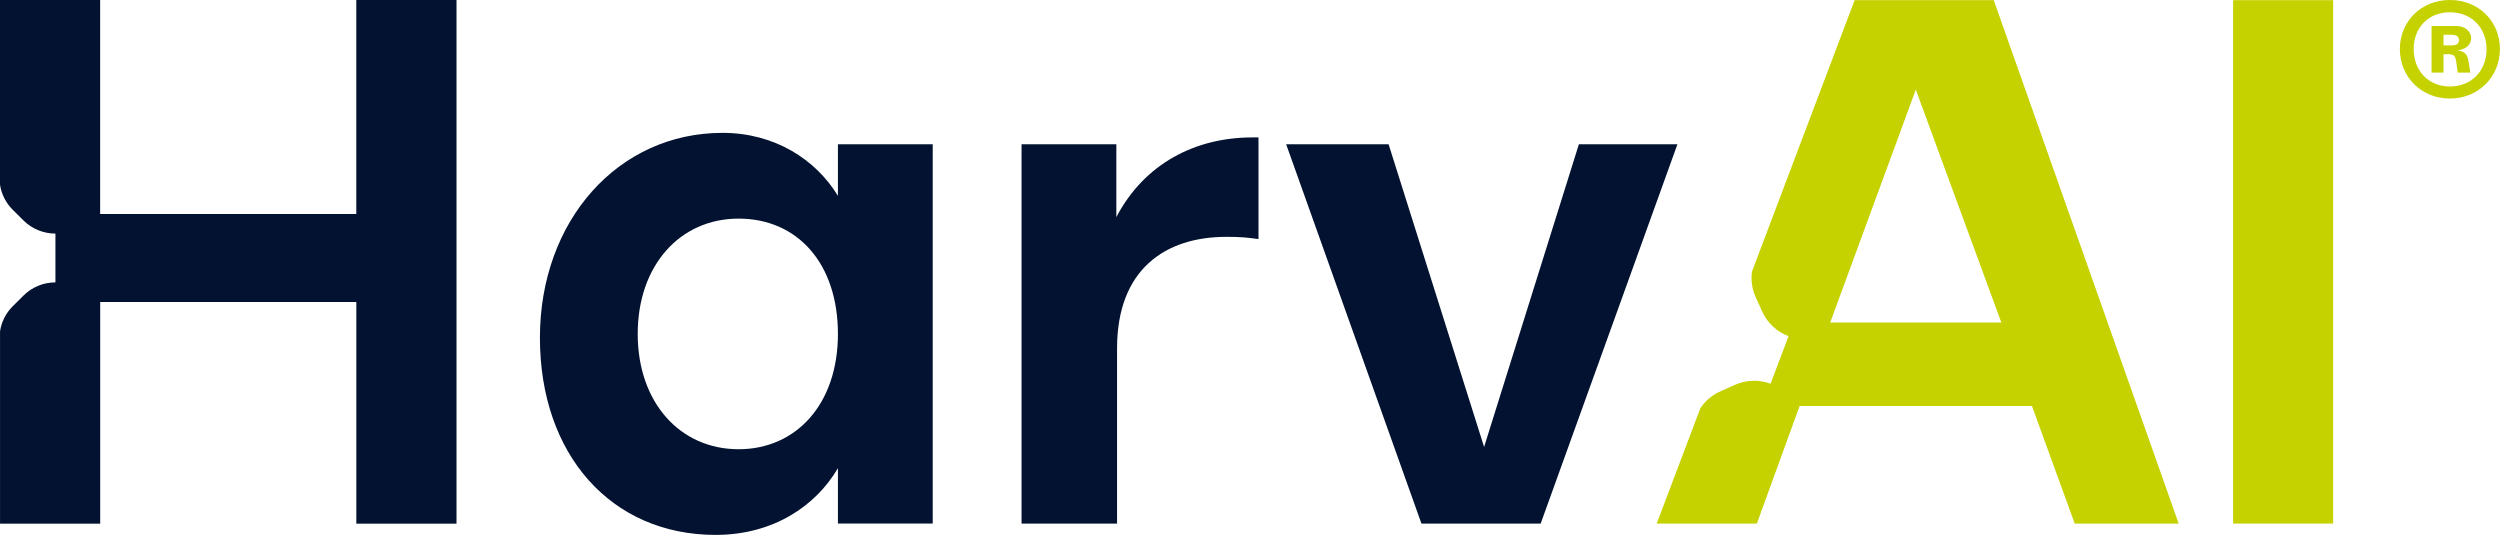
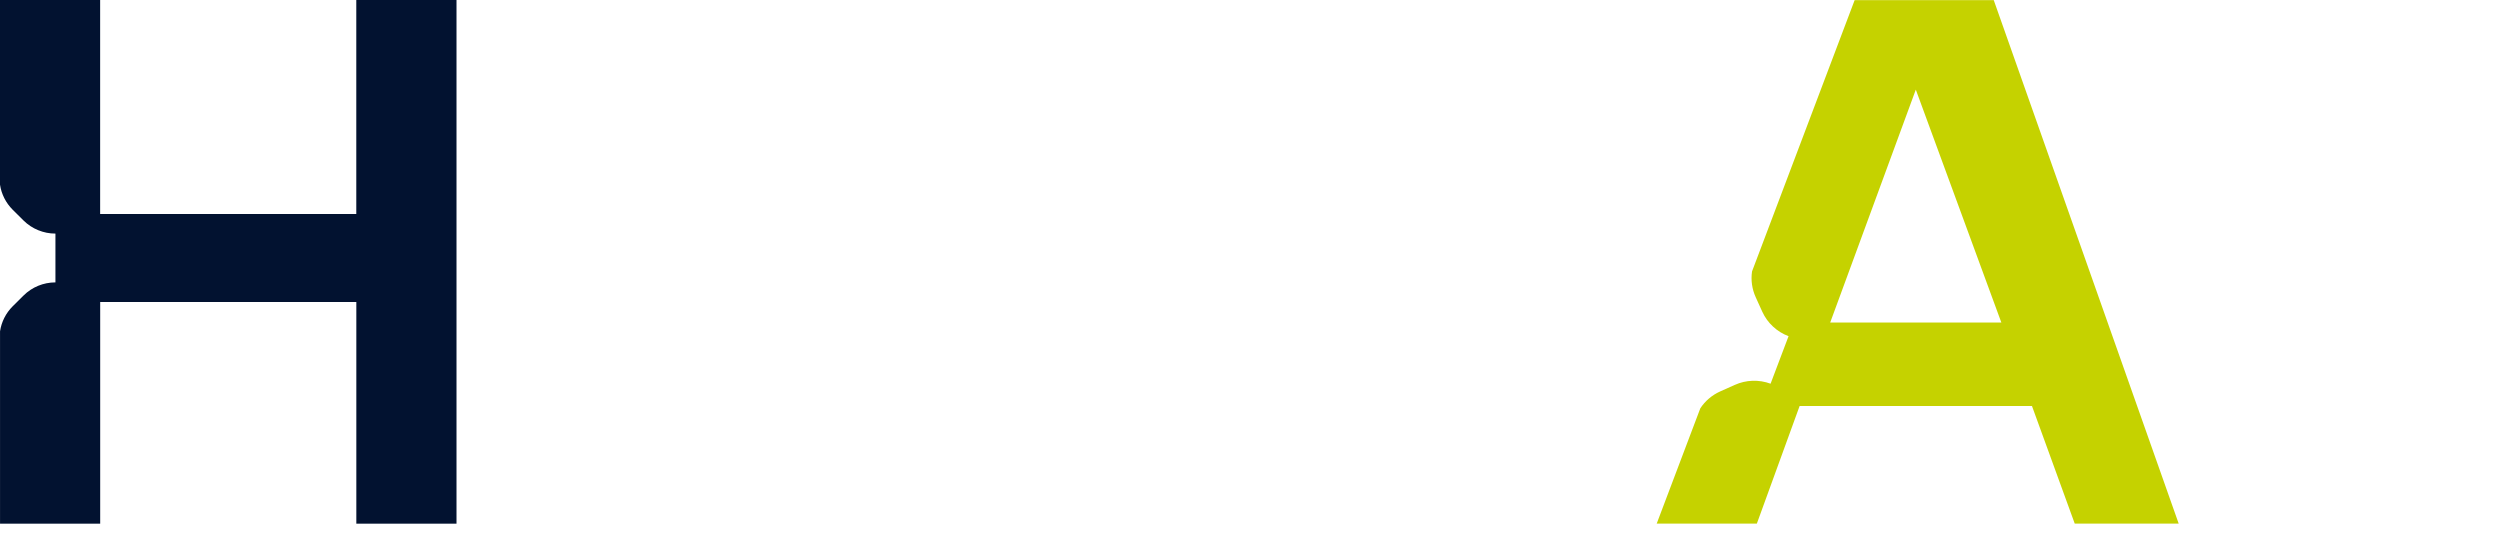
<svg xmlns="http://www.w3.org/2000/svg" width="229" height="49" viewBox="0 0 229 49" fill="none">
  <path d="M32.636 0V19.603H9.173V0H0V16.916C0.129 17.781 0.536 18.583 1.16 19.209L2.159 20.201C2.549 20.588 3.002 20.882 3.5 21.086C3.995 21.29 4.527 21.397 5.078 21.397V25.867C3.984 25.867 2.936 26.296 2.163 27.064L1.163 28.056C0.536 28.682 0.132 29.487 0.003 30.348V47.97H9.177V27.665H32.64V47.97H41.816V0H32.64H32.636Z" fill="#021230" />
-   <path d="M76.754 13.214V17.94C74.727 14.604 70.949 12.17 66.184 12.17C56.596 12.17 49.457 20.229 49.457 30.933C49.457 41.636 55.97 48.997 65.557 48.997C70.806 48.997 74.731 46.355 76.754 42.881V47.953H85.437V13.214H76.754ZM67.657 41.149C62.266 41.149 58.414 36.841 58.414 30.587C58.414 24.333 62.266 20.025 67.657 20.025C73.049 20.025 76.754 24.129 76.754 30.587C76.754 37.045 72.906 41.149 67.657 41.149Z" fill="#021230" />
-   <path d="M114.714 12.588C109.535 12.588 104.844 14.95 102.257 19.887V13.214H93.574V47.96H102.323V31.907C102.323 24.682 106.732 21.695 112.335 21.695C113.666 21.695 114.296 21.76 115.278 21.902V12.588H114.718H114.714Z" fill="#021230" />
-   <path d="M144.626 13.214L135.943 40.941L127.195 13.214H117.812L130.204 47.959H141.126L153.653 13.214H144.622H144.626Z" fill="#021230" />
  <path d="M182.628 0.014H169.885L160.488 24.858C160.367 25.66 160.485 26.483 160.826 27.233L161.432 28.568C161.669 29.083 162 29.539 162.411 29.916C162.818 30.296 163.299 30.594 163.832 30.794L162.185 35.147C161.119 34.753 159.938 34.791 158.904 35.258L157.56 35.859C156.818 36.194 156.191 36.73 155.749 37.401L151.754 47.963H160.927L164.845 37.19H186.128L190.046 47.963H199.568L182.628 0.014ZM167.645 29.546L175.488 8.211L183.324 29.546H167.645Z" fill="#C5D200" />
-   <path d="M204.551 0.014V47.96H213.717V0.014H204.551Z" fill="#C5D200" />
-   <path d="M219.828 4.494C219.828 1.984 221.751 0 224.411 0C227.072 0 228.995 1.984 228.995 4.494C228.995 7.004 227.051 9.027 224.411 9.027C221.771 9.027 219.828 7.022 219.828 4.494ZM227.769 4.494C227.769 2.565 226.41 1.124 224.411 1.124C222.412 1.124 221.092 2.565 221.092 4.494C221.092 6.424 222.395 7.921 224.411 7.921C226.428 7.921 227.769 6.462 227.769 4.494ZM222.733 2.379H224.958C225.731 2.379 226.355 2.811 226.355 3.502C226.355 4.194 225.77 4.532 225.09 4.609C225.787 4.702 226.034 5.003 226.128 5.656L226.278 6.648H225.129L224.996 5.694C224.92 5.113 224.77 4.965 224.241 4.965H223.826V6.648H222.733V2.379ZM225.24 3.672C225.24 3.316 224.958 3.184 224.523 3.184H223.826V4.159H224.561C224.958 4.159 225.24 4.048 225.24 3.672Z" fill="#C5D200" />
</svg>